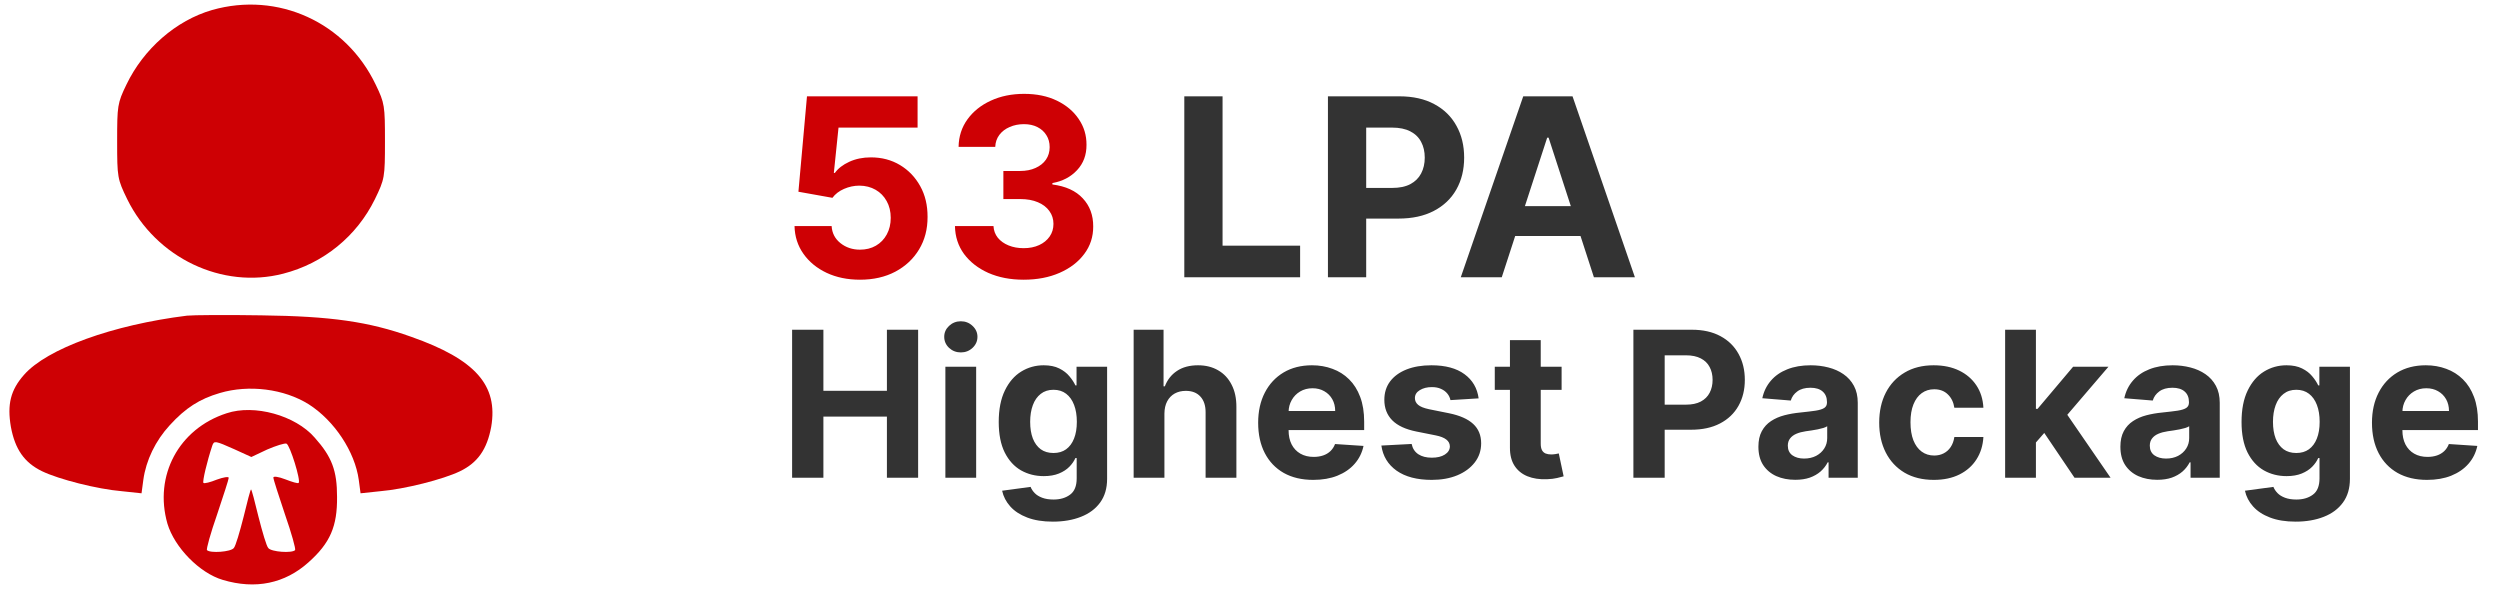
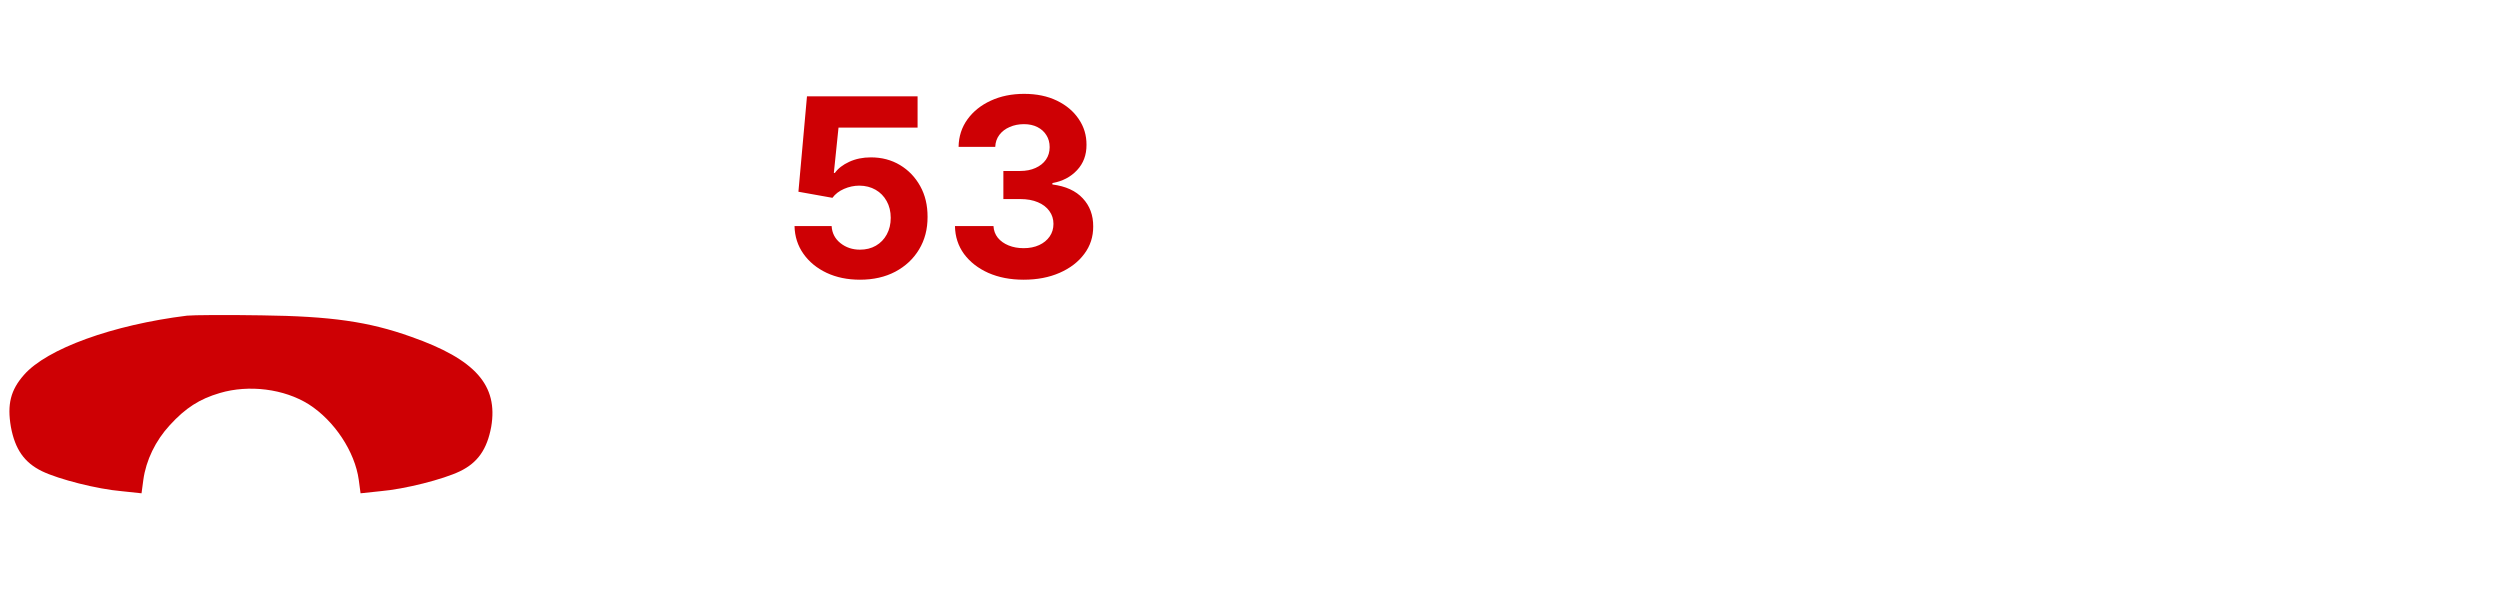
<svg xmlns="http://www.w3.org/2000/svg" width="212" height="50" viewBox="0 0 212 50" fill="none">
  <path d="M72.927 23.719C71.868 23.719 70.924 23.525 70.095 23.135C69.271 22.746 68.617 22.209 68.133 21.525C67.648 20.84 67.396 20.056 67.376 19.172H70.522C70.557 19.767 70.807 20.249 71.271 20.618C71.736 20.988 72.287 21.172 72.927 21.172C73.436 21.172 73.886 21.06 74.275 20.835C74.67 20.606 74.977 20.289 75.197 19.884C75.421 19.475 75.534 19.005 75.534 18.476C75.534 17.936 75.419 17.462 75.189 17.052C74.964 16.643 74.652 16.323 74.253 16.094C73.853 15.864 73.396 15.747 72.882 15.742C72.432 15.742 71.995 15.834 71.571 16.019C71.151 16.203 70.824 16.456 70.59 16.775L67.706 16.259L68.432 8.168H77.811V10.82H71.106L70.71 14.663H70.799C71.069 14.283 71.476 13.969 72.02 13.719C72.565 13.469 73.174 13.345 73.848 13.345C74.772 13.345 75.596 13.562 76.32 13.996C77.044 14.431 77.616 15.027 78.036 15.787C78.455 16.541 78.662 17.41 78.657 18.393C78.662 19.427 78.423 20.346 77.938 21.15C77.459 21.949 76.787 22.578 75.923 23.038C75.064 23.492 74.065 23.719 72.927 23.719ZM86.801 23.719C85.683 23.719 84.686 23.527 83.812 23.143C82.943 22.753 82.257 22.219 81.752 21.54C81.253 20.855 80.996 20.066 80.981 19.172H84.247C84.267 19.547 84.389 19.877 84.614 20.161C84.844 20.441 85.148 20.658 85.528 20.813C85.907 20.968 86.334 21.045 86.809 21.045C87.303 21.045 87.74 20.958 88.12 20.783C88.499 20.608 88.796 20.366 89.011 20.056C89.226 19.747 89.333 19.39 89.333 18.985C89.333 18.576 89.218 18.214 88.989 17.899C88.764 17.579 88.439 17.33 88.015 17.15C87.595 16.97 87.096 16.88 86.516 16.88H85.086V14.498H86.516C87.006 14.498 87.438 14.413 87.812 14.243C88.192 14.074 88.487 13.839 88.696 13.539C88.906 13.235 89.011 12.88 89.011 12.476C89.011 12.091 88.919 11.754 88.734 11.464C88.554 11.17 88.299 10.94 87.97 10.775C87.645 10.61 87.266 10.528 86.831 10.528C86.392 10.528 85.99 10.608 85.625 10.768C85.26 10.922 84.968 11.145 84.749 11.434C84.529 11.724 84.412 12.064 84.397 12.453H81.288C81.303 11.569 81.555 10.79 82.044 10.116C82.534 9.442 83.193 8.915 84.022 8.535C84.856 8.151 85.797 7.959 86.846 7.959C87.905 7.959 88.831 8.151 89.625 8.535C90.419 8.92 91.036 9.439 91.475 10.094C91.92 10.743 92.14 11.472 92.135 12.281C92.14 13.14 91.873 13.856 91.333 14.431C90.799 15.005 90.102 15.37 89.243 15.524V15.644C90.372 15.789 91.231 16.181 91.82 16.82C92.414 17.454 92.709 18.249 92.704 19.202C92.709 20.076 92.457 20.853 91.947 21.532C91.443 22.211 90.746 22.746 89.857 23.135C88.969 23.525 87.95 23.719 86.801 23.719Z" fill="#CE0004" />
-   <path d="M100.429 23.51V8.168H103.673V20.835H110.25V23.51H100.429ZM112.609 23.51V8.168H118.662C119.825 8.168 120.817 8.391 121.636 8.835C122.455 9.274 123.079 9.886 123.508 10.67C123.943 11.449 124.16 12.348 124.16 13.367C124.16 14.386 123.94 15.285 123.501 16.064C123.061 16.843 122.425 17.45 121.591 17.884C120.762 18.319 119.758 18.536 118.579 18.536H114.721V15.936H118.055C118.679 15.936 119.194 15.829 119.598 15.614C120.008 15.395 120.312 15.092 120.512 14.708C120.717 14.318 120.819 13.871 120.819 13.367C120.819 12.858 120.717 12.413 120.512 12.034C120.312 11.649 120.008 11.352 119.598 11.142C119.189 10.927 118.669 10.82 118.04 10.82H115.853V23.51H112.609ZM127.35 23.51H123.875L129.171 8.168H133.351L138.639 23.51H135.163L131.321 11.674H131.201L127.35 23.51ZM127.133 17.48H135.343V20.011H127.133V17.48ZM67.171 40.51V27.961H69.824V33.139H75.21V27.961H77.857V40.51H75.21V35.326H69.824V40.51H67.171ZM80.168 40.51V31.098H82.778V40.51H80.168ZM81.479 29.885C81.091 29.885 80.758 29.756 80.48 29.499C80.207 29.238 80.07 28.925 80.07 28.561C80.07 28.202 80.207 27.894 80.48 27.636C80.758 27.375 81.091 27.244 81.479 27.244C81.867 27.244 82.198 27.375 82.472 27.636C82.749 27.894 82.888 28.202 82.888 28.561C82.888 28.925 82.749 29.238 82.472 29.499C82.198 29.756 81.867 29.885 81.479 29.885ZM89.281 44.235C88.436 44.235 87.711 44.119 87.106 43.886C86.506 43.657 86.028 43.345 85.672 42.948C85.317 42.552 85.086 42.107 84.98 41.613L87.394 41.288C87.468 41.476 87.584 41.651 87.743 41.815C87.903 41.978 88.113 42.109 88.375 42.207C88.64 42.309 88.963 42.36 89.343 42.36C89.91 42.36 90.378 42.221 90.746 41.944C91.118 41.67 91.303 41.21 91.303 40.565V38.843H91.193C91.079 39.105 90.907 39.352 90.678 39.584C90.45 39.817 90.156 40.007 89.796 40.154C89.437 40.301 89.008 40.375 88.509 40.375C87.803 40.375 87.159 40.212 86.579 39.885C86.003 39.554 85.544 39.049 85.201 38.371C84.862 37.689 84.692 36.827 84.692 35.785C84.692 34.719 84.866 33.829 85.213 33.114C85.56 32.399 86.022 31.864 86.598 31.509C87.178 31.153 87.813 30.976 88.503 30.976C89.03 30.976 89.471 31.066 89.827 31.245C90.182 31.421 90.468 31.642 90.685 31.907C90.905 32.168 91.075 32.426 91.193 32.679H91.291V31.098H93.883V40.602C93.883 41.402 93.687 42.072 93.295 42.611C92.903 43.151 92.359 43.555 91.665 43.825C90.975 44.098 90.18 44.235 89.281 44.235ZM89.337 38.414C89.757 38.414 90.113 38.31 90.403 38.102C90.697 37.889 90.921 37.587 91.077 37.195C91.236 36.799 91.316 36.325 91.316 35.773C91.316 35.222 91.238 34.744 91.083 34.34C90.928 33.931 90.703 33.614 90.409 33.39C90.115 33.165 89.757 33.053 89.337 33.053C88.908 33.053 88.546 33.169 88.252 33.402C87.958 33.631 87.735 33.949 87.584 34.358C87.433 34.766 87.358 35.238 87.358 35.773C87.358 36.317 87.433 36.786 87.584 37.183C87.739 37.575 87.962 37.879 88.252 38.096C88.546 38.308 88.908 38.414 89.337 38.414ZM98.743 35.069V40.51H96.133V27.961H98.669V32.759H98.78C98.992 32.203 99.335 31.768 99.809 31.454C100.283 31.135 100.877 30.976 101.592 30.976C102.246 30.976 102.816 31.119 103.302 31.404C103.792 31.686 104.172 32.093 104.441 32.624C104.715 33.151 104.85 33.782 104.846 34.517V40.51H102.235V34.983C102.24 34.403 102.092 33.952 101.794 33.629C101.5 33.306 101.088 33.145 100.557 33.145C100.201 33.145 99.887 33.22 99.613 33.371C99.343 33.523 99.131 33.743 98.976 34.033C98.825 34.319 98.747 34.664 98.743 35.069ZM111.361 40.694C110.393 40.694 109.56 40.497 108.862 40.105C108.167 39.709 107.632 39.149 107.256 38.426C106.88 37.699 106.692 36.839 106.692 35.847C106.692 34.879 106.88 34.029 107.256 33.298C107.632 32.567 108.161 31.997 108.843 31.588C109.529 31.18 110.334 30.976 111.257 30.976C111.878 30.976 112.456 31.076 112.991 31.276C113.531 31.472 114 31.768 114.401 32.164C114.805 32.561 115.12 33.059 115.344 33.659C115.569 34.256 115.681 34.954 115.681 35.755V36.472H107.734V34.854H113.224C113.224 34.478 113.142 34.145 112.979 33.855C112.816 33.565 112.589 33.339 112.299 33.175C112.013 33.008 111.68 32.924 111.3 32.924C110.904 32.924 110.553 33.016 110.246 33.2C109.944 33.38 109.707 33.623 109.536 33.929C109.364 34.231 109.276 34.568 109.272 34.94V36.478C109.272 36.944 109.358 37.346 109.529 37.685C109.705 38.024 109.952 38.285 110.271 38.469C110.589 38.653 110.967 38.745 111.404 38.745C111.694 38.745 111.96 38.704 112.201 38.623C112.442 38.541 112.648 38.418 112.82 38.255C112.991 38.091 113.122 37.891 113.212 37.654L115.626 37.814C115.504 38.394 115.252 38.9 114.872 39.333C114.497 39.762 114.011 40.097 113.414 40.338C112.822 40.575 112.138 40.694 111.361 40.694ZM125.388 33.782L122.998 33.929C122.957 33.725 122.869 33.541 122.735 33.377C122.6 33.21 122.422 33.077 122.202 32.979C121.985 32.877 121.726 32.826 121.423 32.826C121.019 32.826 120.678 32.912 120.4 33.083C120.122 33.251 119.984 33.476 119.984 33.757C119.984 33.982 120.073 34.172 120.253 34.327C120.433 34.483 120.741 34.607 121.178 34.701L122.882 35.044C123.797 35.232 124.479 35.534 124.928 35.951C125.378 36.368 125.602 36.915 125.602 37.593C125.602 38.21 125.42 38.751 125.057 39.217C124.697 39.682 124.203 40.046 123.574 40.307C122.949 40.565 122.228 40.694 121.411 40.694C120.165 40.694 119.173 40.434 118.433 39.915C117.698 39.392 117.267 38.682 117.14 37.783L119.708 37.648C119.785 38.028 119.973 38.318 120.272 38.518C120.57 38.714 120.952 38.812 121.417 38.812C121.875 38.812 122.242 38.725 122.52 38.549C122.802 38.369 122.945 38.138 122.949 37.857C122.945 37.62 122.845 37.426 122.649 37.275C122.453 37.119 122.151 37.001 121.742 36.919L120.112 36.594C119.193 36.41 118.509 36.092 118.06 35.639C117.614 35.185 117.392 34.607 117.392 33.904C117.392 33.3 117.555 32.779 117.882 32.342C118.213 31.905 118.676 31.568 119.273 31.331C119.873 31.094 120.576 30.976 121.381 30.976C122.569 30.976 123.505 31.227 124.187 31.729C124.873 32.232 125.273 32.916 125.388 33.782ZM132.424 31.098V33.059H126.757V31.098H132.424ZM128.043 28.843H130.654V37.618C130.654 37.859 130.69 38.047 130.764 38.181C130.837 38.312 130.94 38.404 131.07 38.457C131.205 38.51 131.36 38.537 131.536 38.537C131.658 38.537 131.781 38.526 131.904 38.506C132.026 38.481 132.12 38.463 132.185 38.451L132.596 40.393C132.465 40.434 132.281 40.481 132.045 40.534C131.808 40.591 131.52 40.626 131.181 40.638C130.552 40.663 130 40.579 129.526 40.387C129.056 40.195 128.691 39.897 128.429 39.492C128.168 39.088 128.039 38.578 128.043 37.961V28.843ZM138.512 40.51V27.961H143.463C144.415 27.961 145.226 28.143 145.896 28.506C146.566 28.866 147.076 29.366 147.427 30.008C147.783 30.645 147.961 31.38 147.961 32.213C147.961 33.047 147.781 33.782 147.421 34.419C147.062 35.056 146.541 35.553 145.859 35.908C145.181 36.264 144.36 36.441 143.396 36.441H140.24V34.315H142.967C143.477 34.315 143.898 34.227 144.229 34.051C144.564 33.872 144.813 33.625 144.977 33.31C145.144 32.992 145.228 32.626 145.228 32.213C145.228 31.797 145.144 31.433 144.977 31.123C144.813 30.808 144.564 30.565 144.229 30.393C143.894 30.218 143.469 30.13 142.955 30.13H141.165V40.51H138.512ZM152.238 40.687C151.638 40.687 151.103 40.583 150.633 40.375C150.163 40.163 149.792 39.85 149.518 39.437C149.248 39.021 149.113 38.502 149.113 37.881C149.113 37.358 149.209 36.919 149.401 36.564C149.593 36.208 149.855 35.922 150.186 35.706C150.517 35.489 150.892 35.326 151.313 35.216C151.738 35.105 152.183 35.028 152.649 34.983C153.196 34.926 153.637 34.873 153.972 34.824C154.307 34.77 154.55 34.693 154.702 34.591C154.853 34.489 154.928 34.337 154.928 34.137V34.1C154.928 33.712 154.806 33.412 154.561 33.2C154.32 32.987 153.976 32.881 153.531 32.881C153.061 32.881 152.688 32.985 152.41 33.194C152.132 33.398 151.948 33.655 151.858 33.966L149.444 33.77C149.567 33.198 149.808 32.703 150.167 32.287C150.527 31.866 150.99 31.543 151.558 31.319C152.13 31.09 152.792 30.976 153.543 30.976C154.066 30.976 154.567 31.037 155.045 31.16C155.527 31.282 155.954 31.472 156.325 31.729C156.701 31.987 156.997 32.318 157.214 32.722C157.43 33.122 157.538 33.602 157.538 34.162V40.51H155.063V39.205H154.989C154.838 39.499 154.636 39.758 154.383 39.983C154.13 40.203 153.825 40.377 153.47 40.504C153.115 40.626 152.704 40.687 152.238 40.687ZM152.986 38.886C153.37 38.886 153.709 38.81 154.003 38.659C154.297 38.504 154.528 38.296 154.695 38.034C154.863 37.773 154.947 37.477 154.947 37.146V36.147C154.865 36.2 154.753 36.249 154.61 36.294C154.471 36.335 154.313 36.374 154.138 36.41C153.962 36.443 153.787 36.474 153.611 36.502C153.435 36.527 153.276 36.549 153.133 36.57C152.827 36.615 152.559 36.686 152.33 36.784C152.102 36.882 151.924 37.015 151.797 37.183C151.671 37.346 151.607 37.55 151.607 37.795C151.607 38.151 151.736 38.422 151.993 38.61C152.255 38.794 152.586 38.886 152.986 38.886ZM163.988 40.694C163.024 40.694 162.195 40.489 161.501 40.081C160.81 39.668 160.279 39.096 159.908 38.365C159.54 37.634 159.356 36.792 159.356 35.841C159.356 34.877 159.542 34.031 159.914 33.304C160.29 32.573 160.823 32.003 161.513 31.595C162.203 31.182 163.024 30.976 163.976 30.976C164.797 30.976 165.516 31.125 166.133 31.423C166.75 31.721 167.238 32.14 167.597 32.679C167.957 33.218 168.155 33.851 168.192 34.578H165.729C165.659 34.109 165.475 33.731 165.177 33.445C164.883 33.155 164.497 33.01 164.019 33.01C163.615 33.01 163.261 33.12 162.959 33.341C162.661 33.557 162.428 33.874 162.26 34.291C162.093 34.707 162.009 35.212 162.009 35.804C162.009 36.404 162.091 36.915 162.254 37.336C162.422 37.757 162.657 38.077 162.959 38.298C163.261 38.518 163.615 38.629 164.019 38.629C164.317 38.629 164.585 38.567 164.822 38.445C165.063 38.322 165.261 38.145 165.416 37.912C165.575 37.675 165.68 37.391 165.729 37.06H168.192C168.151 37.779 167.955 38.412 167.603 38.959C167.256 39.503 166.776 39.928 166.164 40.234C165.551 40.54 164.826 40.694 163.988 40.694ZM172.401 37.801L172.407 34.67H172.787L175.801 31.098H178.797L174.747 35.828H174.128L172.401 37.801ZM170.035 40.51V27.961H172.646V40.51H170.035ZM175.918 40.51L173.148 36.41L174.888 34.566L178.975 40.51H175.918ZM182.934 40.687C182.334 40.687 181.799 40.583 181.329 40.375C180.859 40.163 180.488 39.85 180.214 39.437C179.944 39.021 179.809 38.502 179.809 37.881C179.809 37.358 179.905 36.919 180.097 36.564C180.289 36.208 180.551 35.922 180.882 35.706C181.213 35.489 181.588 35.326 182.009 35.216C182.434 35.105 182.879 35.028 183.345 34.983C183.892 34.926 184.333 34.873 184.668 34.824C185.003 34.77 185.246 34.693 185.397 34.591C185.549 34.489 185.624 34.337 185.624 34.137V34.1C185.624 33.712 185.502 33.412 185.257 33.2C185.016 32.987 184.672 32.881 184.227 32.881C183.757 32.881 183.384 32.985 183.106 33.194C182.828 33.398 182.644 33.655 182.554 33.966L180.14 33.77C180.263 33.198 180.504 32.703 180.863 32.287C181.223 31.866 181.686 31.543 182.254 31.319C182.826 31.09 183.488 30.976 184.239 30.976C184.762 30.976 185.263 31.037 185.741 31.16C186.223 31.282 186.649 31.472 187.021 31.729C187.397 31.987 187.693 32.318 187.91 32.722C188.126 33.122 188.234 33.602 188.234 34.162V40.51H185.759V39.205H185.685C185.534 39.499 185.332 39.758 185.079 39.983C184.826 40.203 184.521 40.377 184.166 40.504C183.811 40.626 183.4 40.687 182.934 40.687ZM183.682 38.886C184.066 38.886 184.405 38.81 184.699 38.659C184.993 38.504 185.224 38.296 185.391 38.034C185.559 37.773 185.643 37.477 185.643 37.146V36.147C185.561 36.2 185.449 36.249 185.306 36.294C185.167 36.335 185.009 36.374 184.834 36.41C184.658 36.443 184.482 36.474 184.307 36.502C184.131 36.527 183.972 36.549 183.829 36.57C183.523 36.615 183.255 36.686 183.026 36.784C182.797 36.882 182.62 37.015 182.493 37.183C182.367 37.346 182.303 37.55 182.303 37.795C182.303 38.151 182.432 38.422 182.689 38.61C182.951 38.794 183.282 38.886 183.682 38.886ZM194.672 44.235C193.827 44.235 193.101 44.119 192.497 43.886C191.896 43.657 191.419 43.345 191.063 42.948C190.708 42.552 190.477 42.107 190.371 41.613L192.785 41.288C192.858 41.476 192.975 41.651 193.134 41.815C193.293 41.978 193.504 42.109 193.765 42.207C194.031 42.309 194.353 42.36 194.733 42.36C195.301 42.36 195.769 42.221 196.137 41.944C196.508 41.67 196.694 41.21 196.694 40.565V38.843H196.584C196.469 39.105 196.298 39.352 196.069 39.584C195.84 39.817 195.546 40.007 195.187 40.154C194.827 40.301 194.398 40.375 193.9 40.375C193.193 40.375 192.55 40.212 191.97 39.885C191.394 39.554 190.934 39.049 190.591 38.371C190.252 37.689 190.083 36.827 190.083 35.785C190.083 34.719 190.256 33.829 190.604 33.114C190.951 32.399 191.412 31.864 191.988 31.509C192.568 31.153 193.204 30.976 193.894 30.976C194.421 30.976 194.862 31.066 195.217 31.245C195.573 31.421 195.859 31.642 196.075 31.907C196.296 32.168 196.465 32.426 196.584 32.679H196.682V31.098H199.274V40.602C199.274 41.402 199.078 42.072 198.685 42.611C198.293 43.151 197.75 43.555 197.056 43.825C196.365 44.098 195.571 44.235 194.672 44.235ZM194.727 38.414C195.148 38.414 195.503 38.31 195.793 38.102C196.087 37.889 196.312 37.587 196.467 37.195C196.627 36.799 196.706 36.325 196.706 35.773C196.706 35.222 196.629 34.744 196.474 34.34C196.318 33.931 196.094 33.614 195.8 33.39C195.505 33.165 195.148 33.053 194.727 33.053C194.298 33.053 193.937 33.169 193.643 33.402C193.349 33.631 193.126 33.949 192.975 34.358C192.824 34.766 192.748 35.238 192.748 35.773C192.748 36.317 192.824 36.786 192.975 37.183C193.13 37.575 193.353 37.879 193.643 38.096C193.937 38.308 194.298 38.414 194.727 38.414ZM205.812 40.694C204.844 40.694 204.011 40.497 203.313 40.105C202.618 39.709 202.083 39.149 201.707 38.426C201.331 37.699 201.143 36.839 201.143 35.847C201.143 34.879 201.331 34.029 201.707 33.298C202.083 32.567 202.612 31.997 203.294 31.588C203.98 31.18 204.785 30.976 205.708 30.976C206.329 30.976 206.907 31.076 207.442 31.276C207.982 31.472 208.451 31.768 208.852 32.164C209.256 32.561 209.571 33.059 209.795 33.659C210.02 34.256 210.132 34.954 210.132 35.755V36.472H202.185V34.854H207.675C207.675 34.478 207.593 34.145 207.43 33.855C207.267 33.565 207.04 33.339 206.75 33.175C206.464 33.008 206.131 32.924 205.751 32.924C205.355 32.924 205.004 33.016 204.697 33.2C204.395 33.38 204.158 33.623 203.987 33.929C203.815 34.231 203.727 34.568 203.723 34.94V36.478C203.723 36.944 203.809 37.346 203.98 37.685C204.156 38.024 204.403 38.285 204.722 38.469C205.04 38.653 205.418 38.745 205.855 38.745C206.145 38.745 206.411 38.704 206.652 38.623C206.893 38.541 207.099 38.418 207.271 38.255C207.442 38.091 207.573 37.891 207.663 37.654L210.077 37.814C209.954 38.394 209.703 38.9 209.323 39.333C208.948 39.762 208.461 40.097 207.865 40.338C207.273 40.575 206.589 40.694 205.812 40.694Z" fill="black" fill-opacity="0.8" />
-   <path d="M17.983 0.85C14.93 1.733 12.18 4.131 10.716 7.184C9.959 8.749 9.934 8.976 9.934 11.979C9.934 15.057 9.959 15.184 10.792 16.9C13.239 21.871 18.841 24.546 24.015 23.208C27.447 22.325 30.248 20.029 31.787 16.9C32.62 15.184 32.645 15.057 32.645 11.979C32.645 8.976 32.62 8.749 31.863 7.184C29.339 1.885 23.56 -0.74 17.983 0.85Z" fill="#CE0004" />
  <path d="M15.863 26.767C9.555 27.549 3.978 29.567 2.035 31.788C0.899 33.075 0.596 34.286 0.924 36.204C1.278 38.097 2.06 39.233 3.574 39.964C4.987 40.646 8.242 41.478 10.337 41.655L12.002 41.832L12.154 40.696C12.381 39.031 13.188 37.365 14.4 36.053C15.737 34.589 16.923 33.832 18.639 33.328C21.112 32.596 24.09 32.974 26.184 34.286C28.355 35.674 30.096 38.299 30.424 40.696L30.575 41.832L32.241 41.655C34.335 41.478 37.591 40.646 39.004 39.964C40.518 39.233 41.3 38.097 41.653 36.204C42.259 32.671 40.316 30.476 34.865 28.558C31.257 27.271 28.077 26.817 22.172 26.741C19.194 26.691 16.343 26.716 15.863 26.767Z" fill="#CE0004" />
-   <path d="M19.22 35.044C15.157 36.356 13.037 40.343 14.198 44.406C14.803 46.425 16.923 48.595 18.891 49.175C21.667 50.008 24.166 49.478 26.159 47.686C28.001 46.046 28.607 44.633 28.582 42.135C28.582 39.914 28.153 38.753 26.689 37.113C25.049 35.22 21.566 34.261 19.22 35.044ZM19.876 38.097L21.314 38.753L22.651 38.122C23.409 37.794 24.14 37.567 24.292 37.618C24.595 37.744 25.528 40.772 25.326 40.949C25.276 41.024 24.771 40.873 24.191 40.646C23.61 40.419 23.181 40.368 23.181 40.494C23.181 40.646 23.636 42.034 24.166 43.623C24.721 45.213 25.099 46.576 25.023 46.652C24.746 46.929 23.005 46.803 22.752 46.475C22.601 46.324 22.248 45.112 21.92 43.825C21.617 42.564 21.339 41.504 21.289 41.504C21.238 41.504 20.961 42.564 20.658 43.825C20.33 45.112 19.977 46.324 19.825 46.475C19.573 46.803 17.832 46.929 17.554 46.652C17.478 46.576 17.857 45.213 18.412 43.623C18.942 42.034 19.396 40.646 19.396 40.52C19.396 40.394 18.942 40.469 18.387 40.671C17.832 40.898 17.327 41.024 17.251 40.949C17.15 40.848 17.554 39.132 18.008 37.769C18.16 37.365 18.235 37.365 19.876 38.097Z" fill="#CE0004" />
</svg>